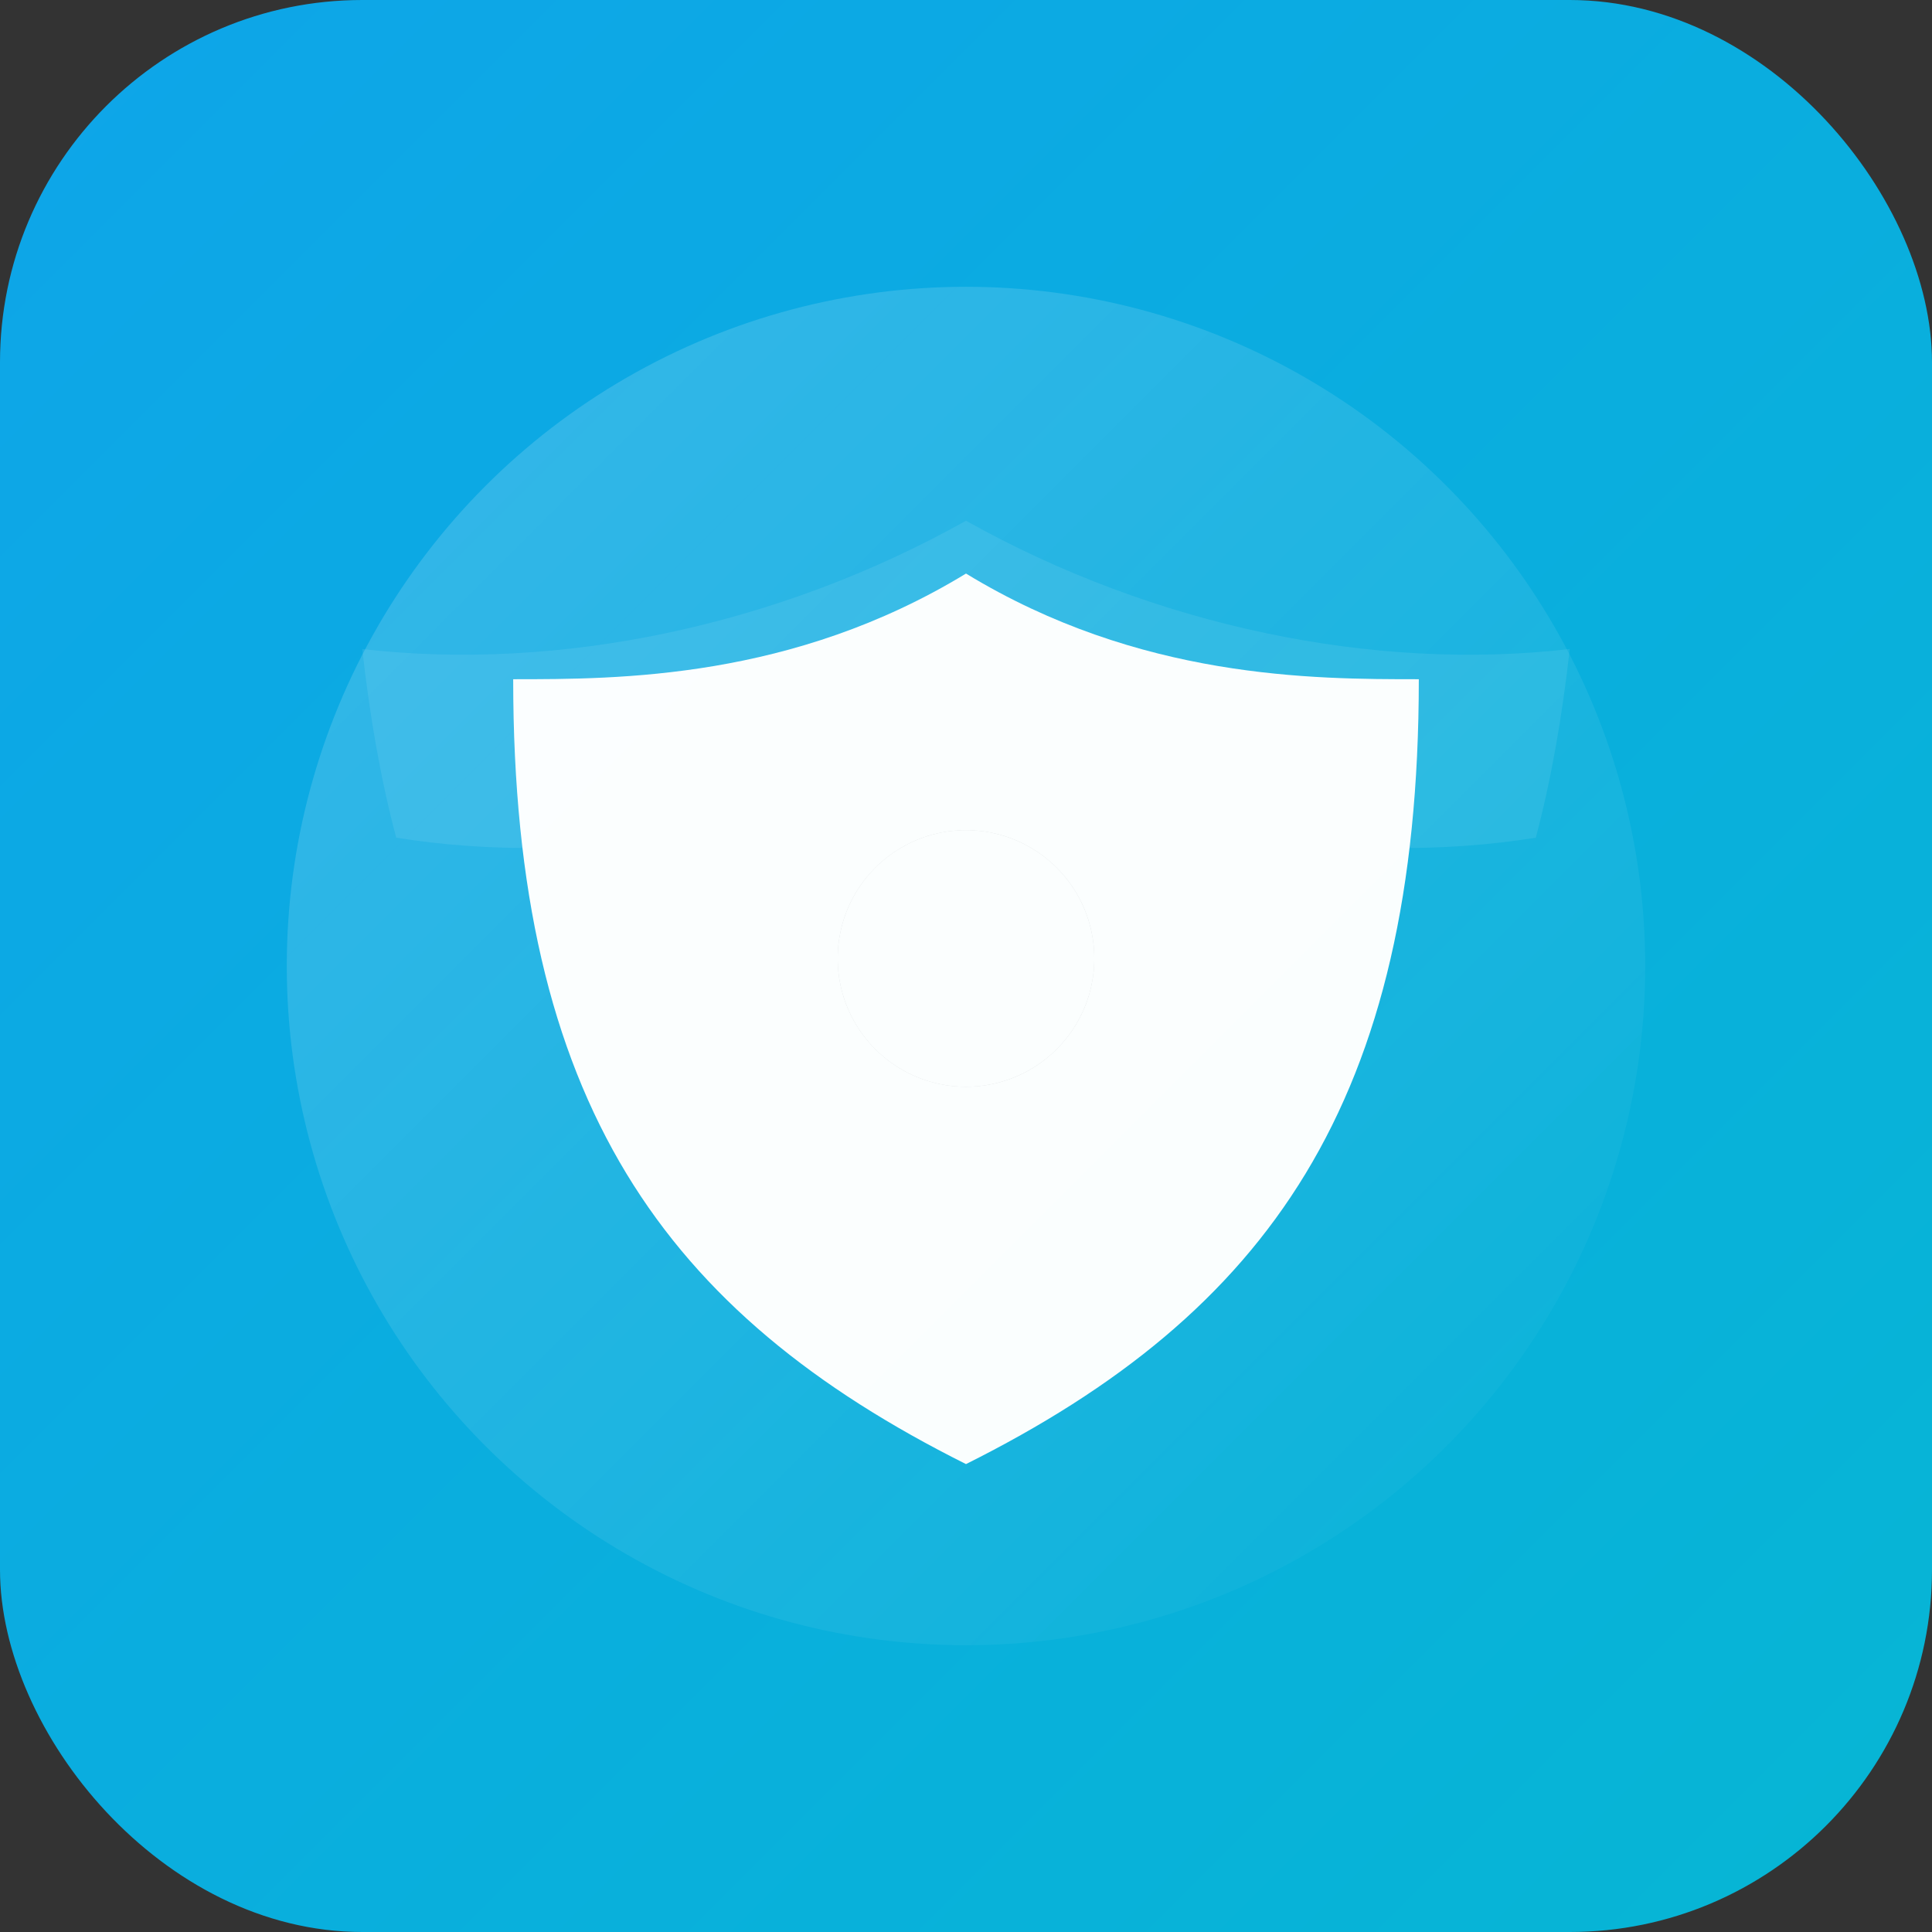
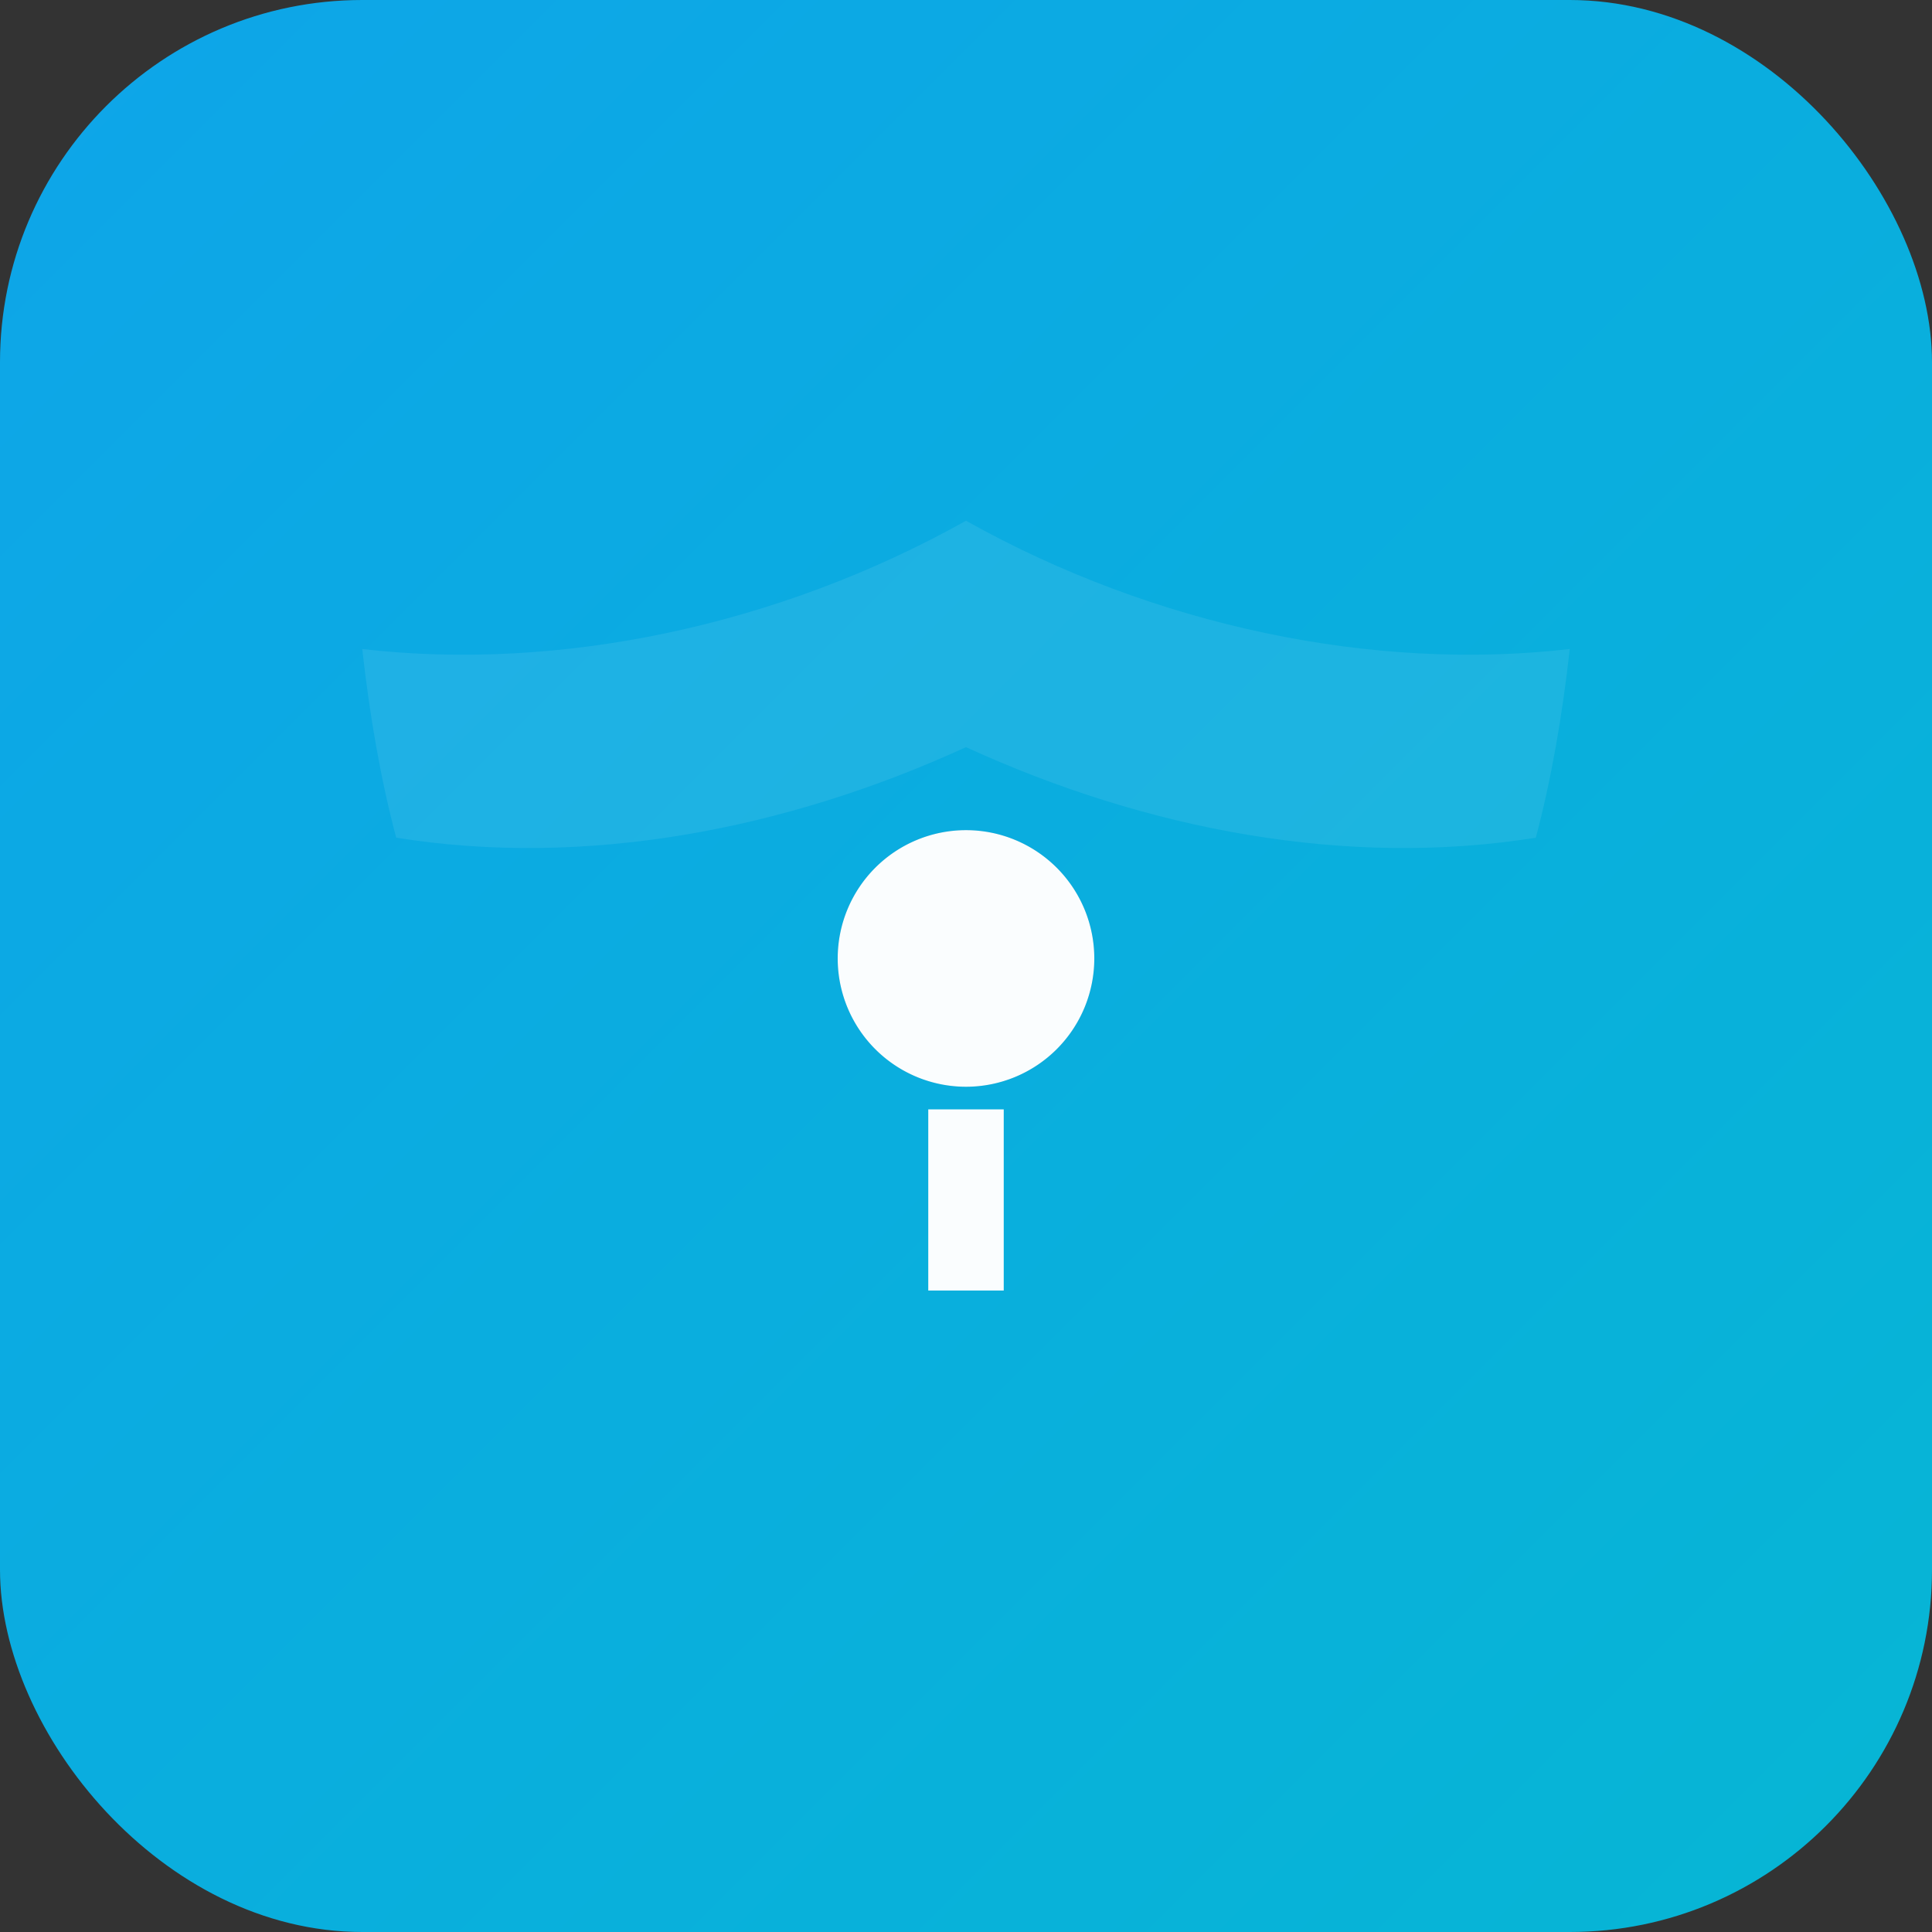
<svg xmlns="http://www.w3.org/2000/svg" width="512" height="512" viewBox="0 0 512 512" role="img" aria-label="JWT Secrets App Icon">
  <rect x="0" y="0" width="512" height="512" fill="#333333" stroke="none" />
  <defs>
    <linearGradient id="bg" x1="0" y1="0" x2="1" y2="1">
      <stop offset="0%" stop-color="#0ea5e9" />
      <stop offset="100%" stop-color="#06b6d4" />
    </linearGradient>
    <linearGradient id="glow" x1="0" y1="0" x2="1" y2="1">
      <stop offset="0%" stop-color="#ffffff" stop-opacity="0.18" />
      <stop offset="100%" stop-color="#ffffff" stop-opacity="0" />
    </linearGradient>
  </defs>
  <rect width="512" height="512" rx="96" fill="url(#bg)" />
-   <circle cx="256" cy="256" r="180" fill="url(#glow)" />
  <g fill="#ffffff" opacity="0.98" transform="translate(0,32)">
-     <path d="M256 120c46 28 92 28 120 28 0 112-40 168-120 208-80-40-120-96-120-208 28 0 74 0 120-28z" />
    <circle cx="256" cy="222" r="34" fill="#0b1220" fill-opacity="0.15" />
    <path d="M256 188a34 34 0 1 1 0 68 34 34 0 0 1 0-68zm-10 74h20v48h-20z" />
  </g>
-   <path d="M96 172c52 6 110-6 160-34 50 28 108 40 160 34-2 18-5 35-9 50-50 8-103-2-151-24-48 22-101 32-151 24-4-15-7-32-9-50z" fill="#ffffff" fill-opacity="0.08" />
+   <path d="M96 172c52 6 110-6 160-34 50 28 108 40 160 34-2 18-5 35-9 50-50 8-103-2-151-24-48 22-101 32-151 24-4-15-7-32-9-50" fill="#ffffff" fill-opacity="0.08" />
</svg>